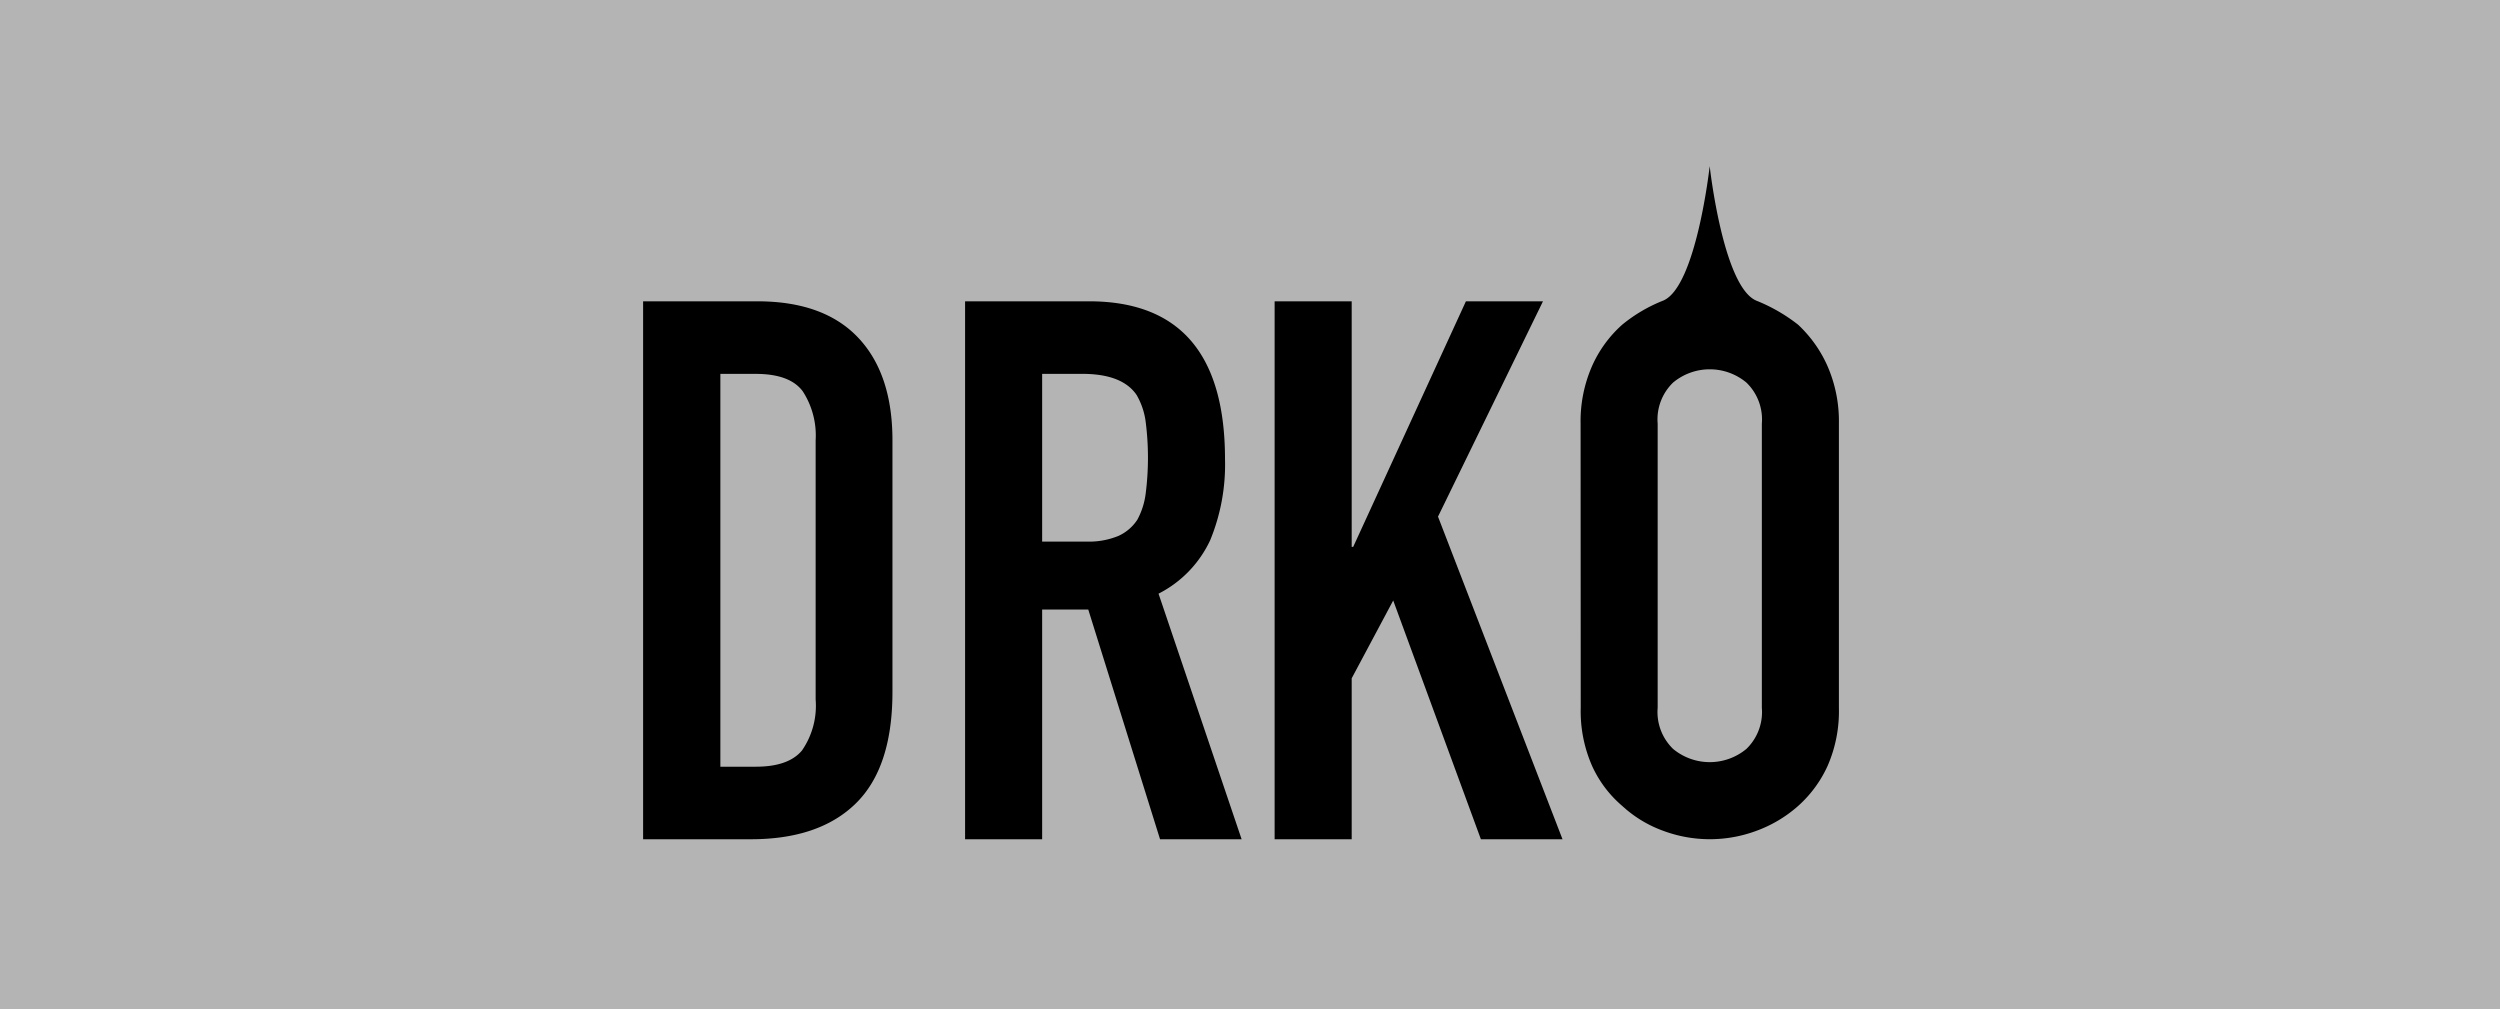
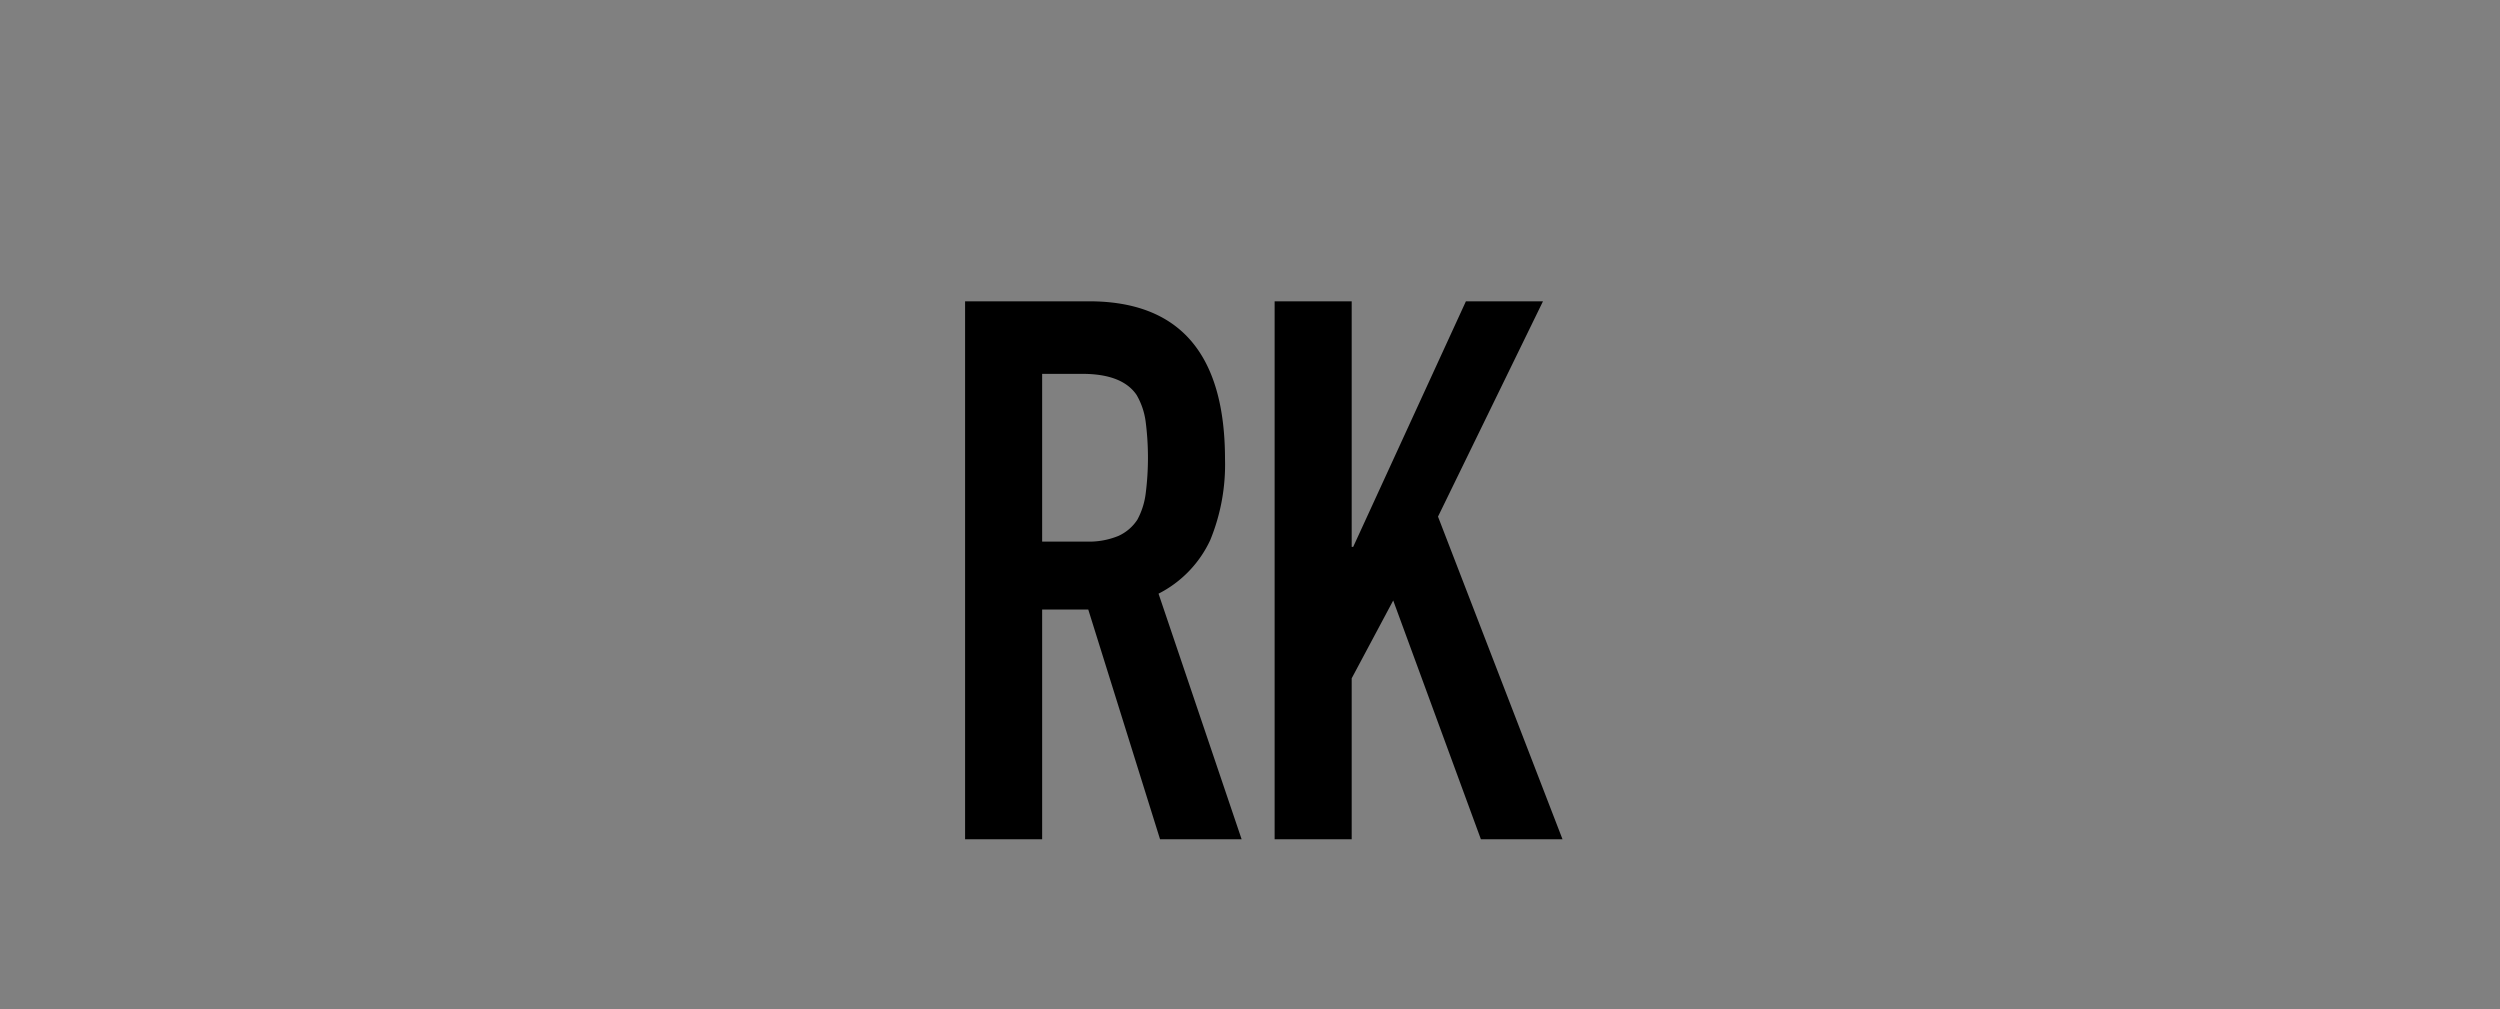
<svg xmlns="http://www.w3.org/2000/svg" width="213" height="86" viewBox="0 0 213 86">
  <rect x="0" y="0" width="213" height="86" fill="#808080" stroke="none" />
  <g id="clnt-logo22" transform="translate(-0.129 -0.091)">
-     <rect id="Rectangle_20513" data-name="Rectangle 20513" width="213" height="86" transform="translate(0.129 0.091)" fill="#fff" opacity="0.41" />
    <g id="Group_44633" data-name="Group 44633" transform="translate(54.922 14.243)">
      <g id="Group_46971" data-name="Group 46971">
-         <path id="Path_37822" data-name="Path 37822" d="M0,80.833V35H9.722q5.664,0,8.593,3.09t2.929,8.755V68.281q0,6.438-3.123,9.5T9.143,80.833ZM6.582,41.181V74.652H9.61c1.843,0,3.153-.457,3.926-1.382A6.7,6.7,0,0,0,14.7,68.926V46.848a6.918,6.918,0,0,0-1.1-4.183q-1.1-1.478-3.989-1.481Z" transform="translate(0 -23.481)" />
        <path id="Path_37823" data-name="Path 37823" d="M83.35,80.833V35H93.908q11.585,0,11.588,13.454a16.952,16.952,0,0,1-1.257,6.888,9.711,9.711,0,0,1-4.407,4.568l7.079,20.922H99.961L93.846,61.264h-3.93V80.833Zm6.566-39.652v14.29h3.736a6.581,6.581,0,0,0,2.768-.484,3.8,3.8,0,0,0,1.609-1.382,6.321,6.321,0,0,0,.708-2.222,24.169,24.169,0,0,0,0-6.115,6.107,6.107,0,0,0-.773-2.287q-1.221-1.8-4.634-1.8Z" transform="translate(-55.918 -23.481)" />
        <path id="Path_37824" data-name="Path 37824" d="M163.48,80.833V35h6.566V55.922h.128L179.778,35h6.566L177.4,53.345l10.608,27.488h-6.954L173.584,60.49l-3.538,6.632V80.833Z" transform="translate(-109.675 -23.481)" />
-         <path id="Path_37825" data-name="Path 37825" d="M242.685,21.949a11.69,11.69,0,0,1,.968-4.894,10.329,10.329,0,0,1,2.574-3.541,13.08,13.08,0,0,1,3.508-2.06C252.549,10.242,253.684,0,253.684,0s1.122,10.2,3.949,11.453a14.448,14.448,0,0,1,3.584,2.06,10.814,10.814,0,0,1,2.511,3.541,11.748,11.748,0,0,1,.964,4.894v24.2a11.63,11.63,0,0,1-.964,4.957,10.26,10.26,0,0,1-2.511,3.413,11.082,11.082,0,0,1-3.571,2.123,11.376,11.376,0,0,1-7.9,0,10.342,10.342,0,0,1-3.508-2.123,9.814,9.814,0,0,1-2.574-3.413,11.58,11.58,0,0,1-.968-4.957Zm6.566,24.2a4.374,4.374,0,0,0,1.316,3.508,4.892,4.892,0,0,0,6.243,0,4.368,4.368,0,0,0,1.317-3.508v-24.2a4.368,4.368,0,0,0-1.317-3.508,4.881,4.881,0,0,0-6.243,0,4.368,4.368,0,0,0-1.316,3.508Z" transform="translate(-162.811)" />
      </g>
    </g>
  </g>
</svg>